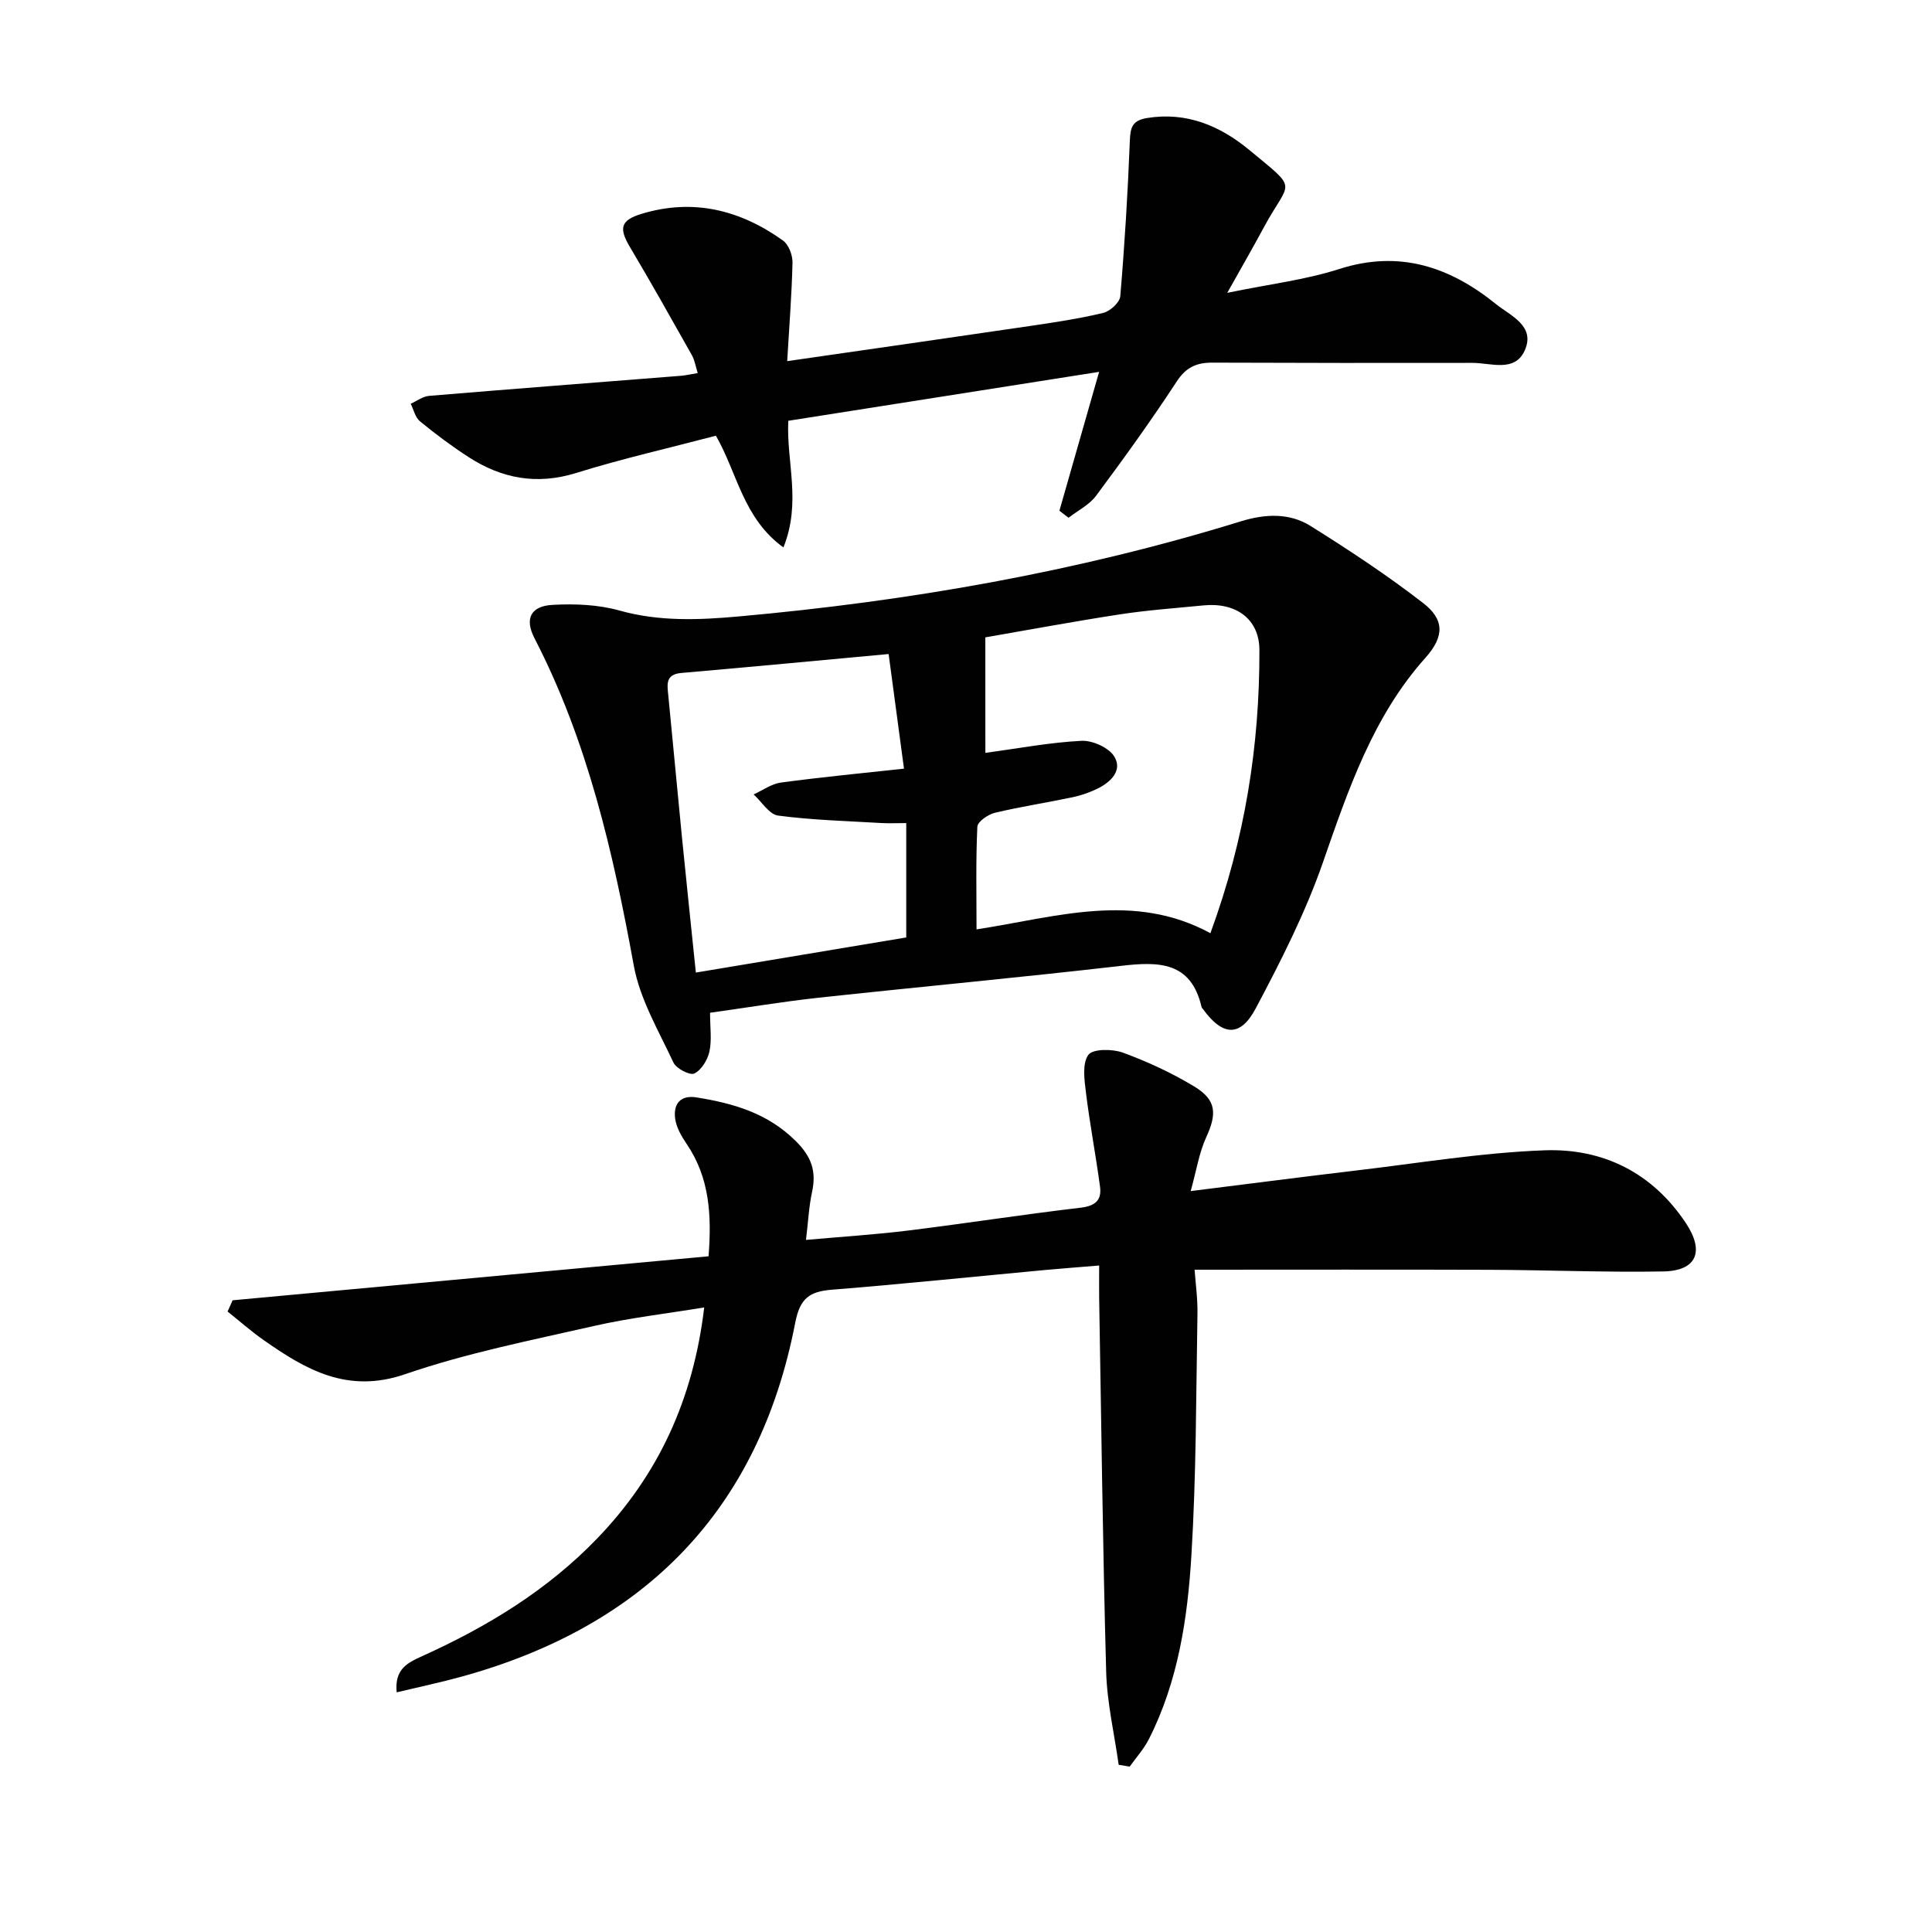
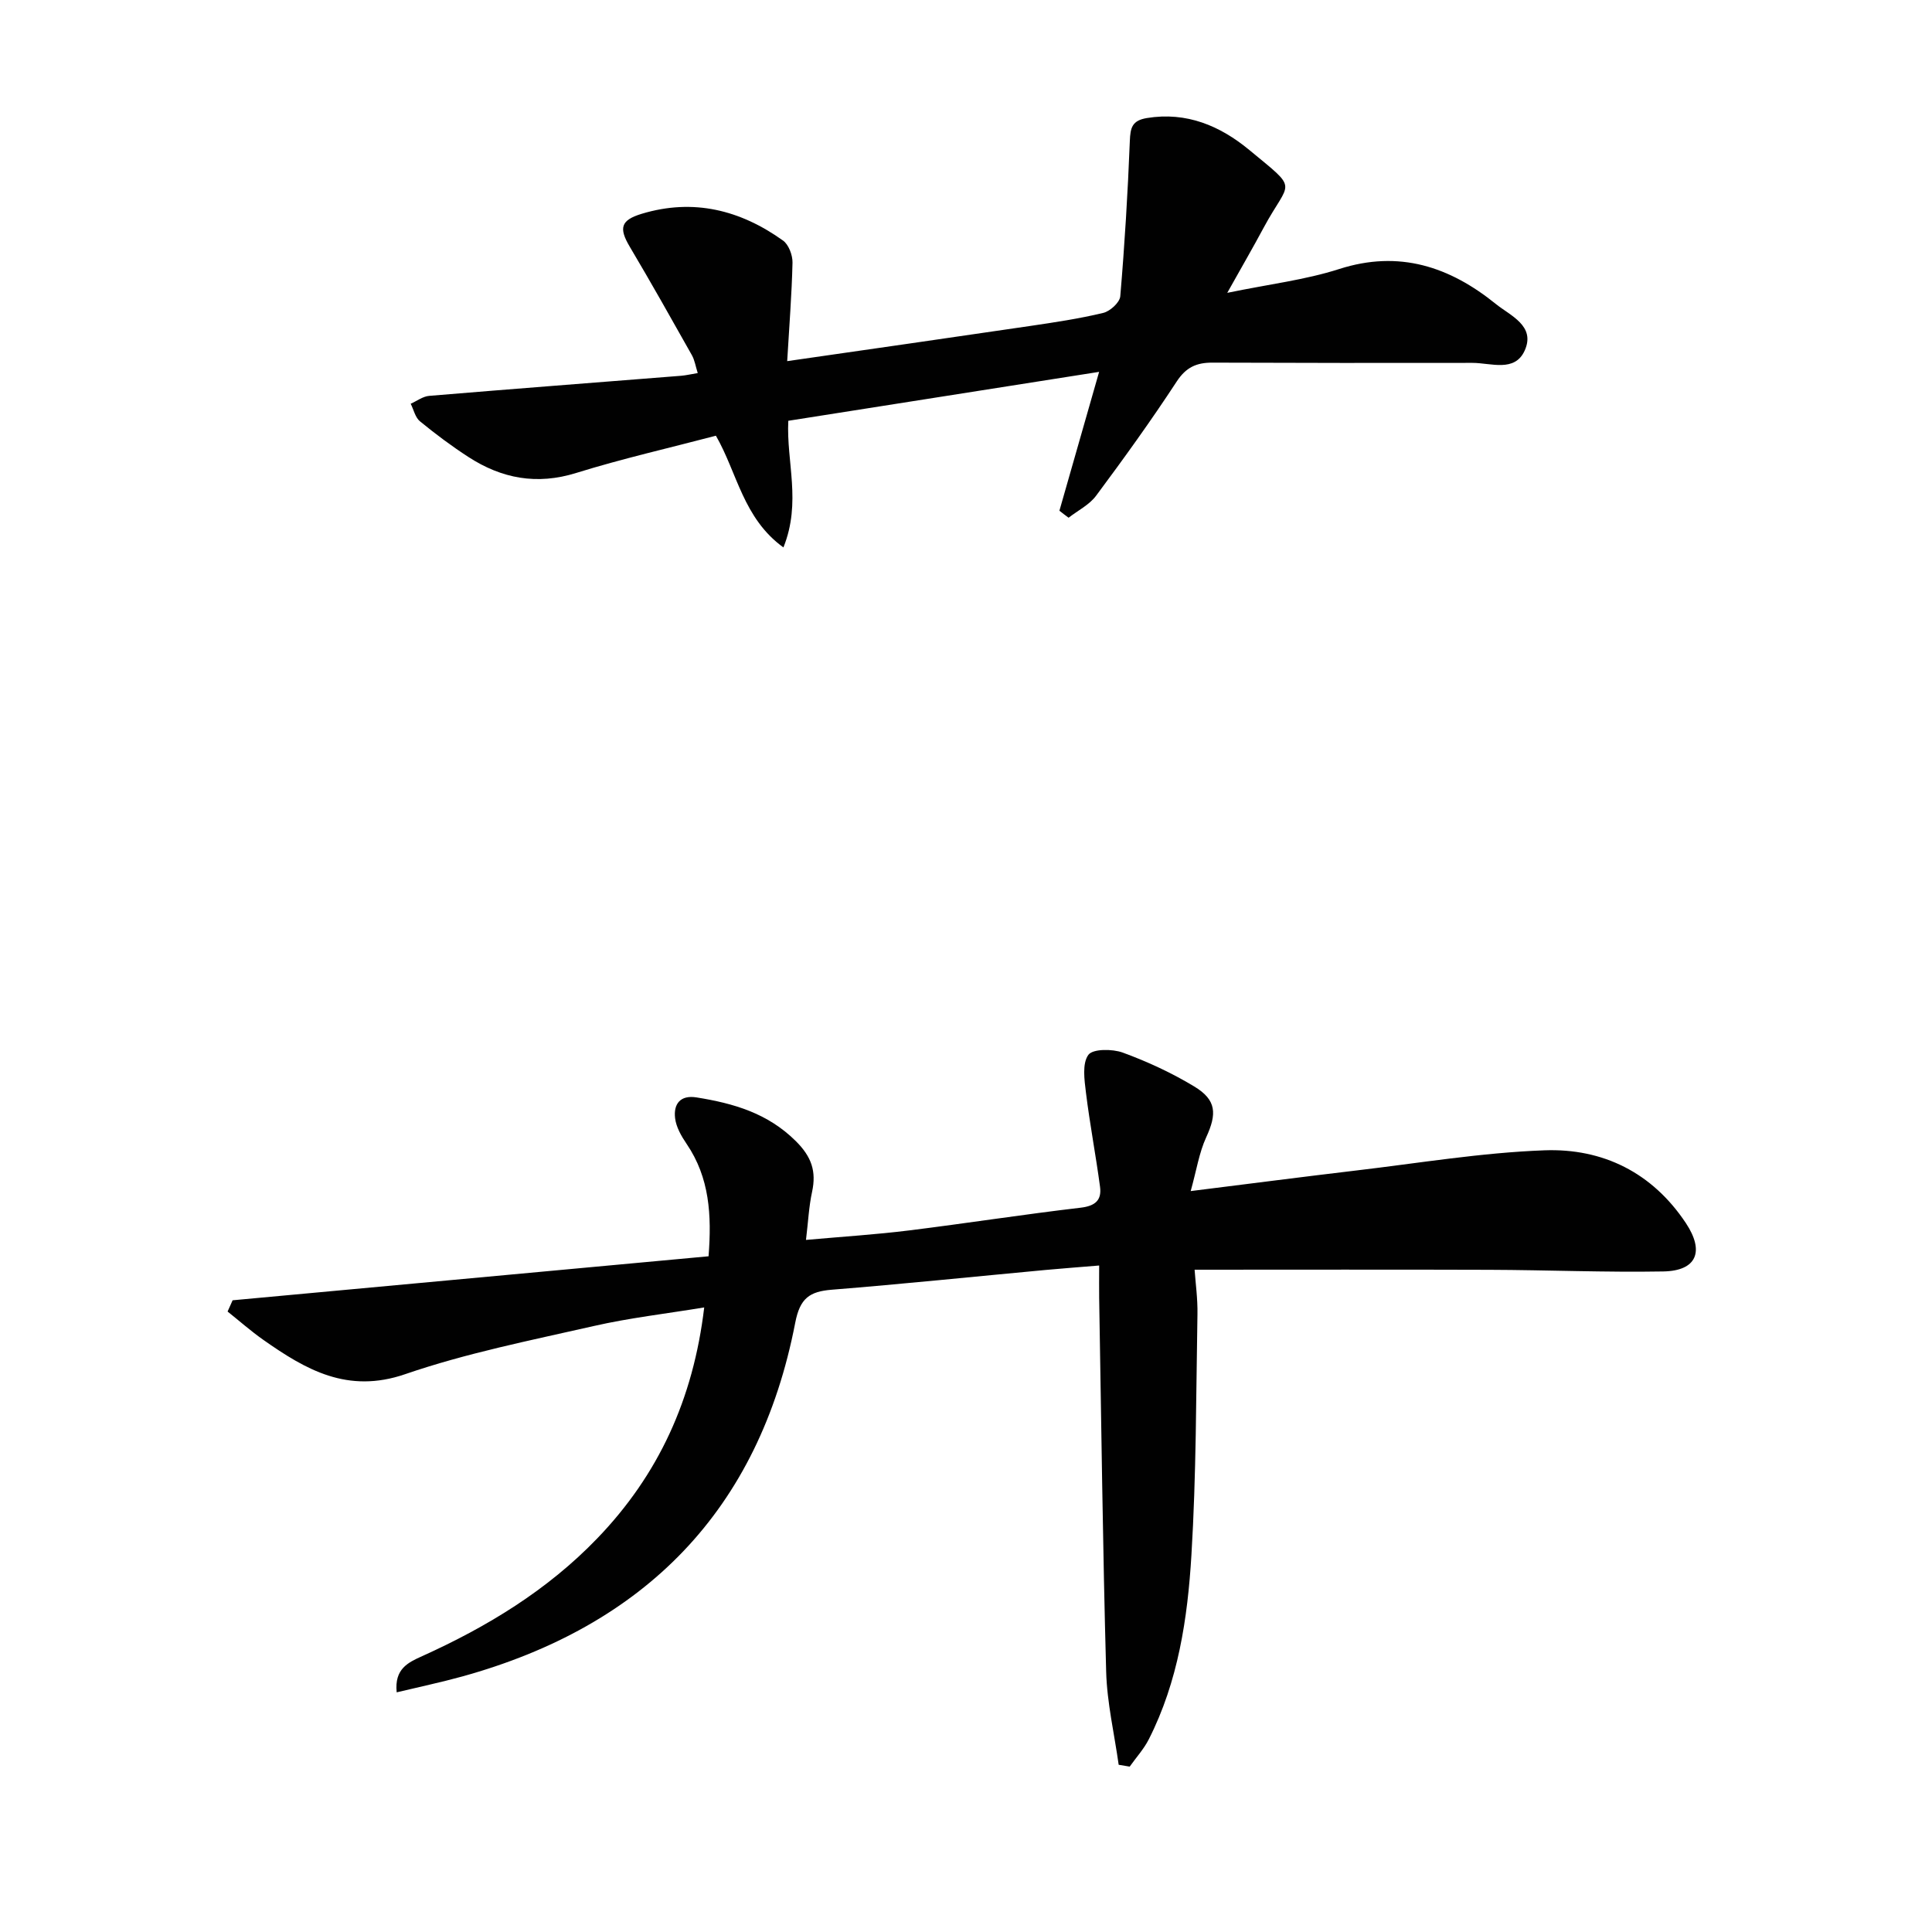
<svg xmlns="http://www.w3.org/2000/svg" enable-background="new 0 0 400 400" viewBox="0 0 400 400">
  <g fill="#010101">
    <path d="m145.8 270.69c-7.97 1.31-15.51 2.17-22.87 3.85-13.1 2.98-26.38 5.61-39.05 9.97-11.92 4.1-20.56-.92-29.38-7.12-2.56-1.8-4.92-3.89-7.38-5.85.35-.78.69-1.55 1.04-2.33 32.72-3.02 65.44-6.05 98.54-9.11.66-8.53.22-16.27-4.55-23.28-1.09-1.6-2.16-3.47-2.38-5.32-.35-2.92 1.07-4.84 4.45-4.29 7.63 1.22 14.72 3.25 20.55 9.05 3.26 3.24 4.28 6.25 3.36 10.51-.66 3.03-.8 6.16-1.26 9.94 7.6-.68 14.48-1.11 21.32-1.96 11.87-1.47 23.69-3.32 35.56-4.71 3.02-.36 4.37-1.56 4-4.33-.87-6.52-2.12-13-2.92-19.53-.32-2.62-.8-5.98.5-7.78.92-1.27 4.97-1.26 7.13-.47 5.11 1.87 10.14 4.2 14.79 7.01 4.64 2.8 4.72 5.66 2.47 10.55-1.46 3.18-1.99 6.78-3.2 11.11 12.19-1.52 23.18-2.95 34.17-4.25 13.02-1.53 26.02-3.71 39.08-4.19 12.07-.44 22.32 4.6 29.28 15.08 3.88 5.85 2.26 9.87-4.68 10-11.98.21-23.98-.3-35.97-.34-20.12-.07-40.25-.02-61.07-.02.19 2.75.65 5.98.59 9.21-.29 16.64-.24 33.3-1.25 49.9-.79 13.09-2.75 26.15-8.82 38.11-1.03 2.03-2.63 3.78-3.96 5.66-.76-.13-1.52-.25-2.28-.38-.9-6.42-2.41-12.82-2.59-19.25-.71-25.79-1-51.6-1.45-77.4-.03-1.97 0-3.94 0-6.72-4.07.34-7.62.6-11.18.93-14.72 1.37-29.43 2.9-44.16 4.08-4.62.37-6.61 1.75-7.59 6.86-7.51 38.83-31.19 62.78-68.99 73.23-4.39 1.21-8.86 2.15-13.52 3.27-.5-4.87 2.36-6.18 5.29-7.5 13.45-6.08 25.91-13.64 36.23-24.37 12.64-13.12 19.88-28.76 22.15-47.82z" />
-     <path d="m147.01 209.68c0 3.08.39 5.65-.13 8.03-.38 1.73-1.66 3.83-3.13 4.55-.91.44-3.74-1.02-4.32-2.27-3.06-6.56-6.94-13.1-8.21-20.07-4.28-23.43-9.54-46.45-20.57-67.8-2.07-4.02-.79-6.65 3.78-6.89 4.58-.25 9.42-.06 13.81 1.17 8.22 2.31 16.44 1.97 24.68 1.23 35.29-3.17 70.06-9.22 103.97-19.69 5.03-1.55 10.06-1.8 14.47.97 7.97 4.99 15.85 10.19 23.28 15.94 4.34 3.36 4.52 6.83.47 11.35-10.84 12.12-15.95 27.23-21.21 42.35-3.63 10.43-8.71 20.42-13.9 30.2-3.22 6.08-6.89 5.76-10.95.15-.1-.13-.25-.26-.28-.41-2.19-9.47-8.91-9.42-16.67-8.52-20.95 2.42-41.95 4.36-62.92 6.63-7.24.8-14.43 2-22.17 3.08zm57-53.81c7.12-.96 13.5-2.18 19.93-2.49 2.28-.11 5.67 1.43 6.78 3.28 1.72 2.88-.76 5.28-3.5 6.62-1.62.8-3.39 1.41-5.16 1.78-5.35 1.13-10.77 1.95-16.08 3.22-1.41.34-3.58 1.83-3.63 2.88-.33 6.91-.17 13.84-.17 21.26 16.59-2.56 32.51-7.85 48.42.79 7.21-19.66 10.19-38.92 10.15-58.62-.02-6.52-4.95-9.91-11.57-9.25-5.78.57-11.59.98-17.33 1.86-9.71 1.49-19.37 3.3-27.85 4.76.01 8.62.01 16.06.01 23.91zm-20.03-20.46c-14.84 1.37-28.87 2.7-42.91 3.92-3.34.29-2.93 2.38-2.71 4.63.96 9.75 1.86 19.51 2.82 29.27.91 9.2 1.89 18.39 2.89 28.13 15-2.5 29.33-4.9 43.56-7.27 0-8.2 0-15.79 0-23.68-1.92 0-3.55.08-5.17-.01-7.13-.42-14.29-.61-21.35-1.54-1.86-.25-3.4-2.86-5.08-4.38 1.88-.85 3.7-2.2 5.66-2.46 8.3-1.12 16.65-1.92 25.47-2.88-1.12-8.41-2.11-15.78-3.18-23.73z" />
    <path d="m219.34 105.74c2.65-9.28 5.3-18.55 8.22-28.75-21.99 3.46-43.04 6.77-64.35 10.13-.43 8.53 2.76 16.82-1.01 26.22-8.36-6.04-9.57-15.49-13.98-23.13-9.73 2.56-19.44 4.76-28.92 7.71-8.16 2.54-15.42 1.16-22.31-3.3-3.49-2.26-6.83-4.76-10.04-7.39-.98-.8-1.3-2.4-1.92-3.64 1.27-.56 2.51-1.52 3.82-1.63 17.38-1.45 34.78-2.78 52.17-4.16.97-.08 1.93-.31 3.44-.56-.45-1.4-.63-2.68-1.22-3.72-4.23-7.51-8.45-15.02-12.85-22.43-2.31-3.89-1.88-5.51 2.48-6.83 10.7-3.23 20.4-.78 29.24 5.54 1.18.84 2 3.03 1.97 4.57-.15 6.59-.68 13.17-1.1 20.4 17.18-2.48 33.74-4.84 50.28-7.28 5.08-.75 10.18-1.51 15.16-2.71 1.42-.34 3.41-2.16 3.52-3.44.91-10.7 1.56-21.43 1.98-32.16.11-2.75.46-4.23 3.53-4.74 8.24-1.35 15.19 1.64 21.19 6.6 10.49 8.68 8.4 6.02 2.97 16.13-2.17 4.05-4.48 8.03-7.52 13.46 8.7-1.8 16.16-2.68 23.17-4.93 12.45-4 22.9-.47 32.43 7.23 2.99 2.42 8.29 4.52 5.98 9.65-2.06 4.56-7 2.55-10.82 2.55-17.95.03-35.91.02-53.86-.05-3.25-.01-5.43.95-7.36 3.9-5.28 8.07-10.93 15.91-16.69 23.65-1.4 1.89-3.77 3.06-5.7 4.56-.64-.46-1.27-.96-1.9-1.45z" />
  </g>
</svg>